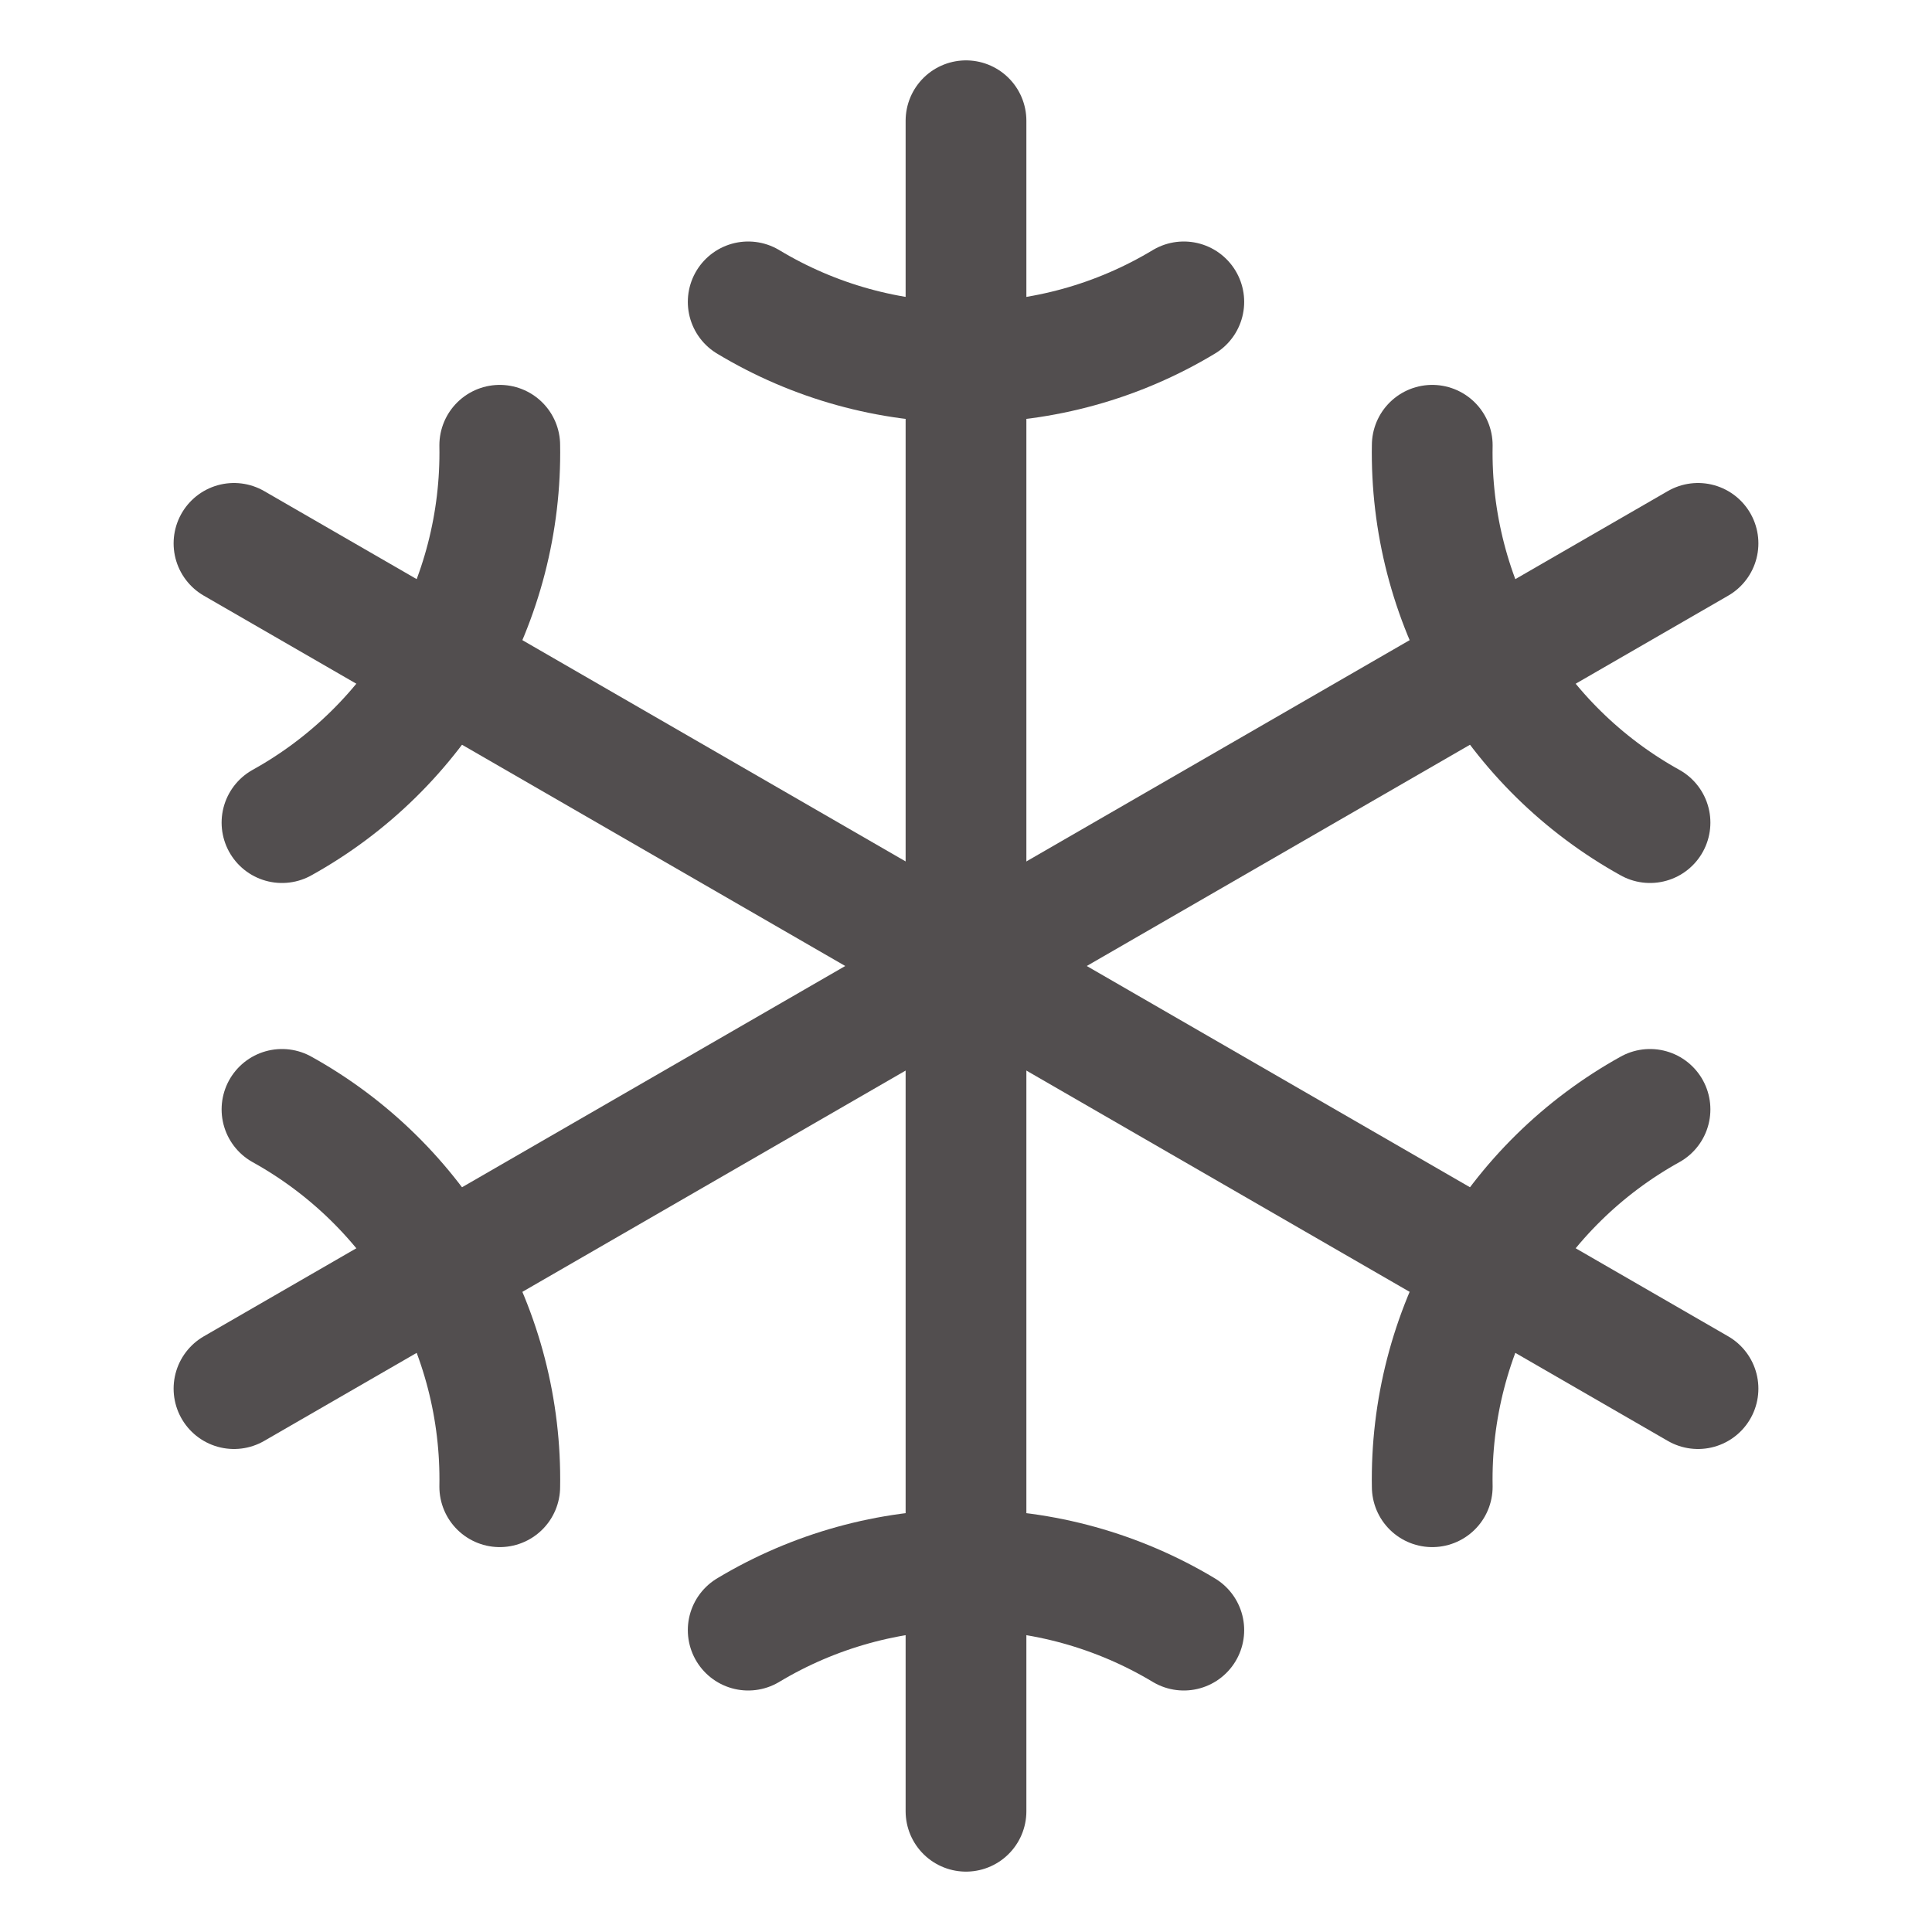
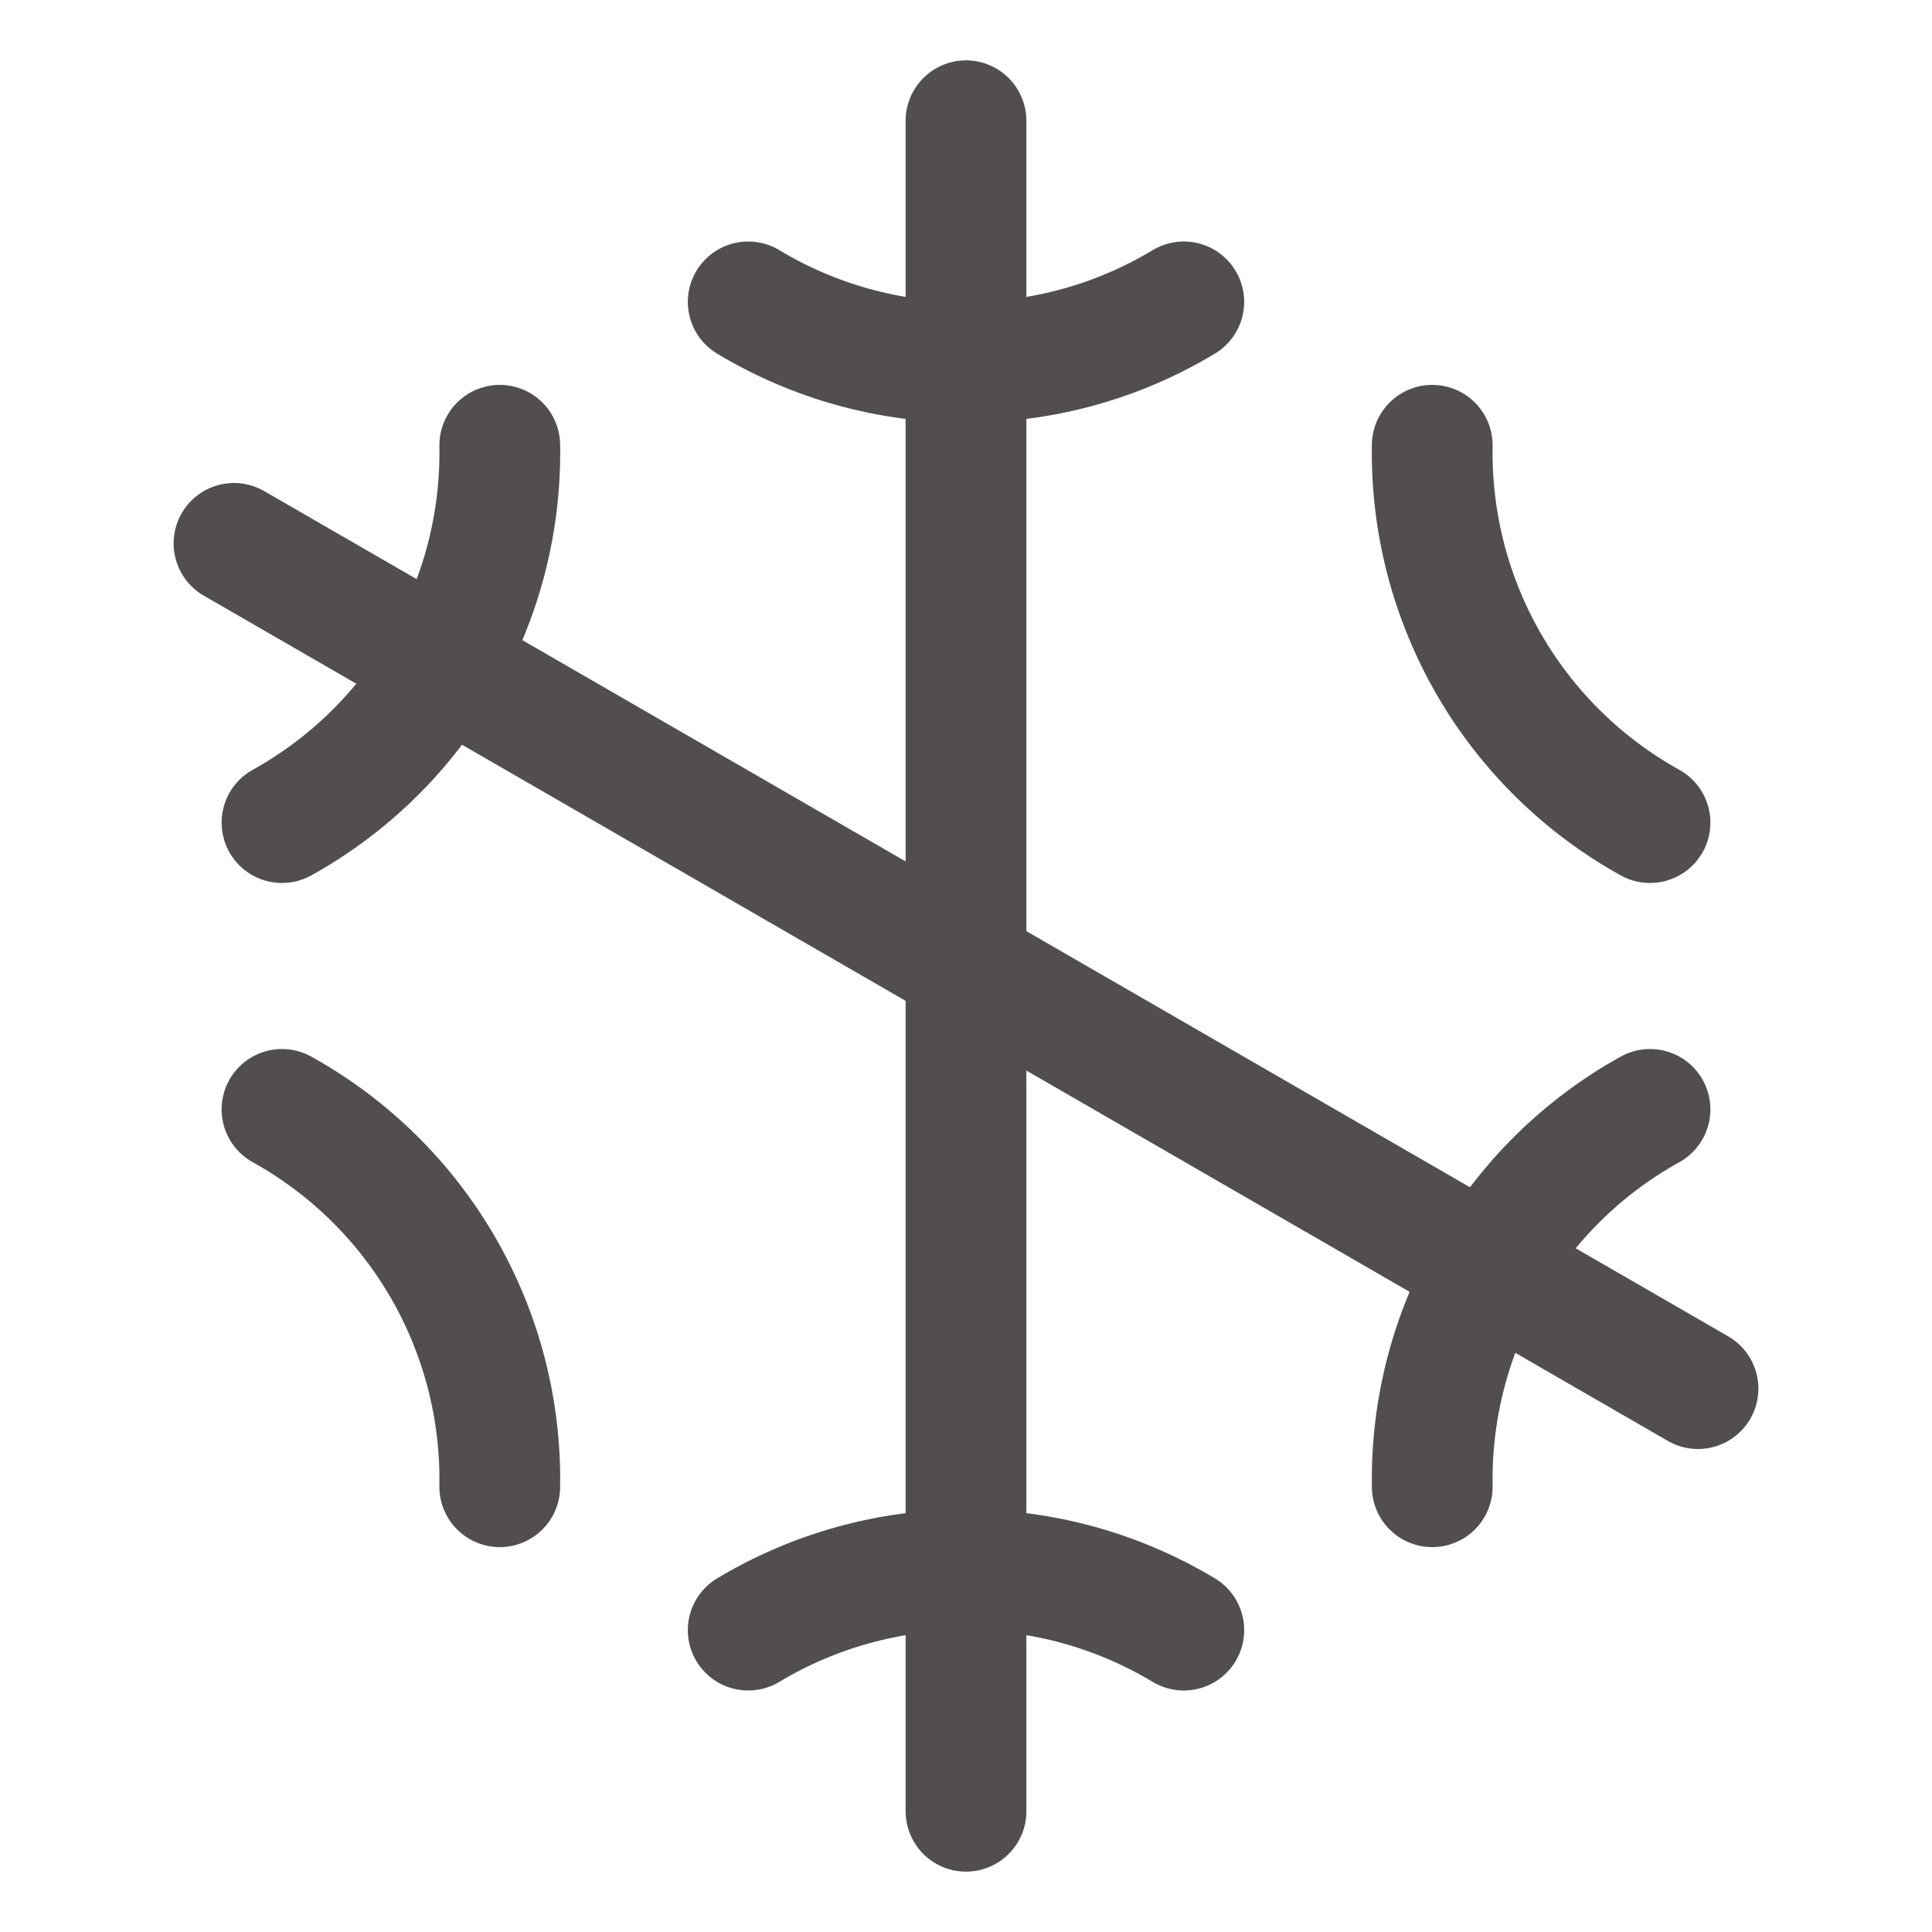
<svg xmlns="http://www.w3.org/2000/svg" width="512" height="512" viewBox="0 0 512 512" fill="none">
  <path d="M256 32V480" stroke="#524E4F" stroke-width="32" stroke-linecap="round" stroke-linejoin="round" />
  <path d="M313.72 80C296.3 90.499 276.339 96.032 256 96C235.661 96.032 215.7 90.499 198.28 80" stroke="#524E4F" stroke-width="32" stroke-linecap="round" stroke-linejoin="round" />
  <path d="M198.28 432C215.713 421.53 235.665 416 256 416C276.335 416 296.287 421.53 313.72 432" stroke="#524E4F" stroke-width="32" stroke-linecap="round" stroke-linejoin="round" />
-   <path d="M449.99 144L62.01 368" stroke="#524E4F" stroke-width="32" stroke-linecap="round" stroke-linejoin="round" />
  <path d="M437.27 218C419.483 208.136 404.715 193.618 394.549 176.002C384.383 158.386 379.201 138.336 379.56 118" stroke="#524E4F" stroke-width="32" stroke-linecap="round" stroke-linejoin="round" />
  <path d="M74.73 294C92.517 303.864 107.285 318.382 117.451 335.998C127.617 353.614 132.798 373.664 132.44 394" stroke="#524E4F" stroke-width="32" stroke-linecap="round" stroke-linejoin="round" />
  <path d="M62.01 144L449.99 368" stroke="#524E4F" stroke-width="32" stroke-linecap="round" stroke-linejoin="round" />
  <path d="M74.73 218C92.517 208.136 107.285 193.618 117.451 176.002C127.617 158.386 132.798 138.336 132.44 118" stroke="#524E4F" stroke-width="32" stroke-linecap="round" stroke-linejoin="round" />
  <path d="M437.27 294C419.483 303.864 404.715 318.382 394.549 335.998C384.383 353.614 379.201 373.664 379.56 394" stroke="#524E4F" stroke-width="32" stroke-linecap="round" stroke-linejoin="round" />
</svg>